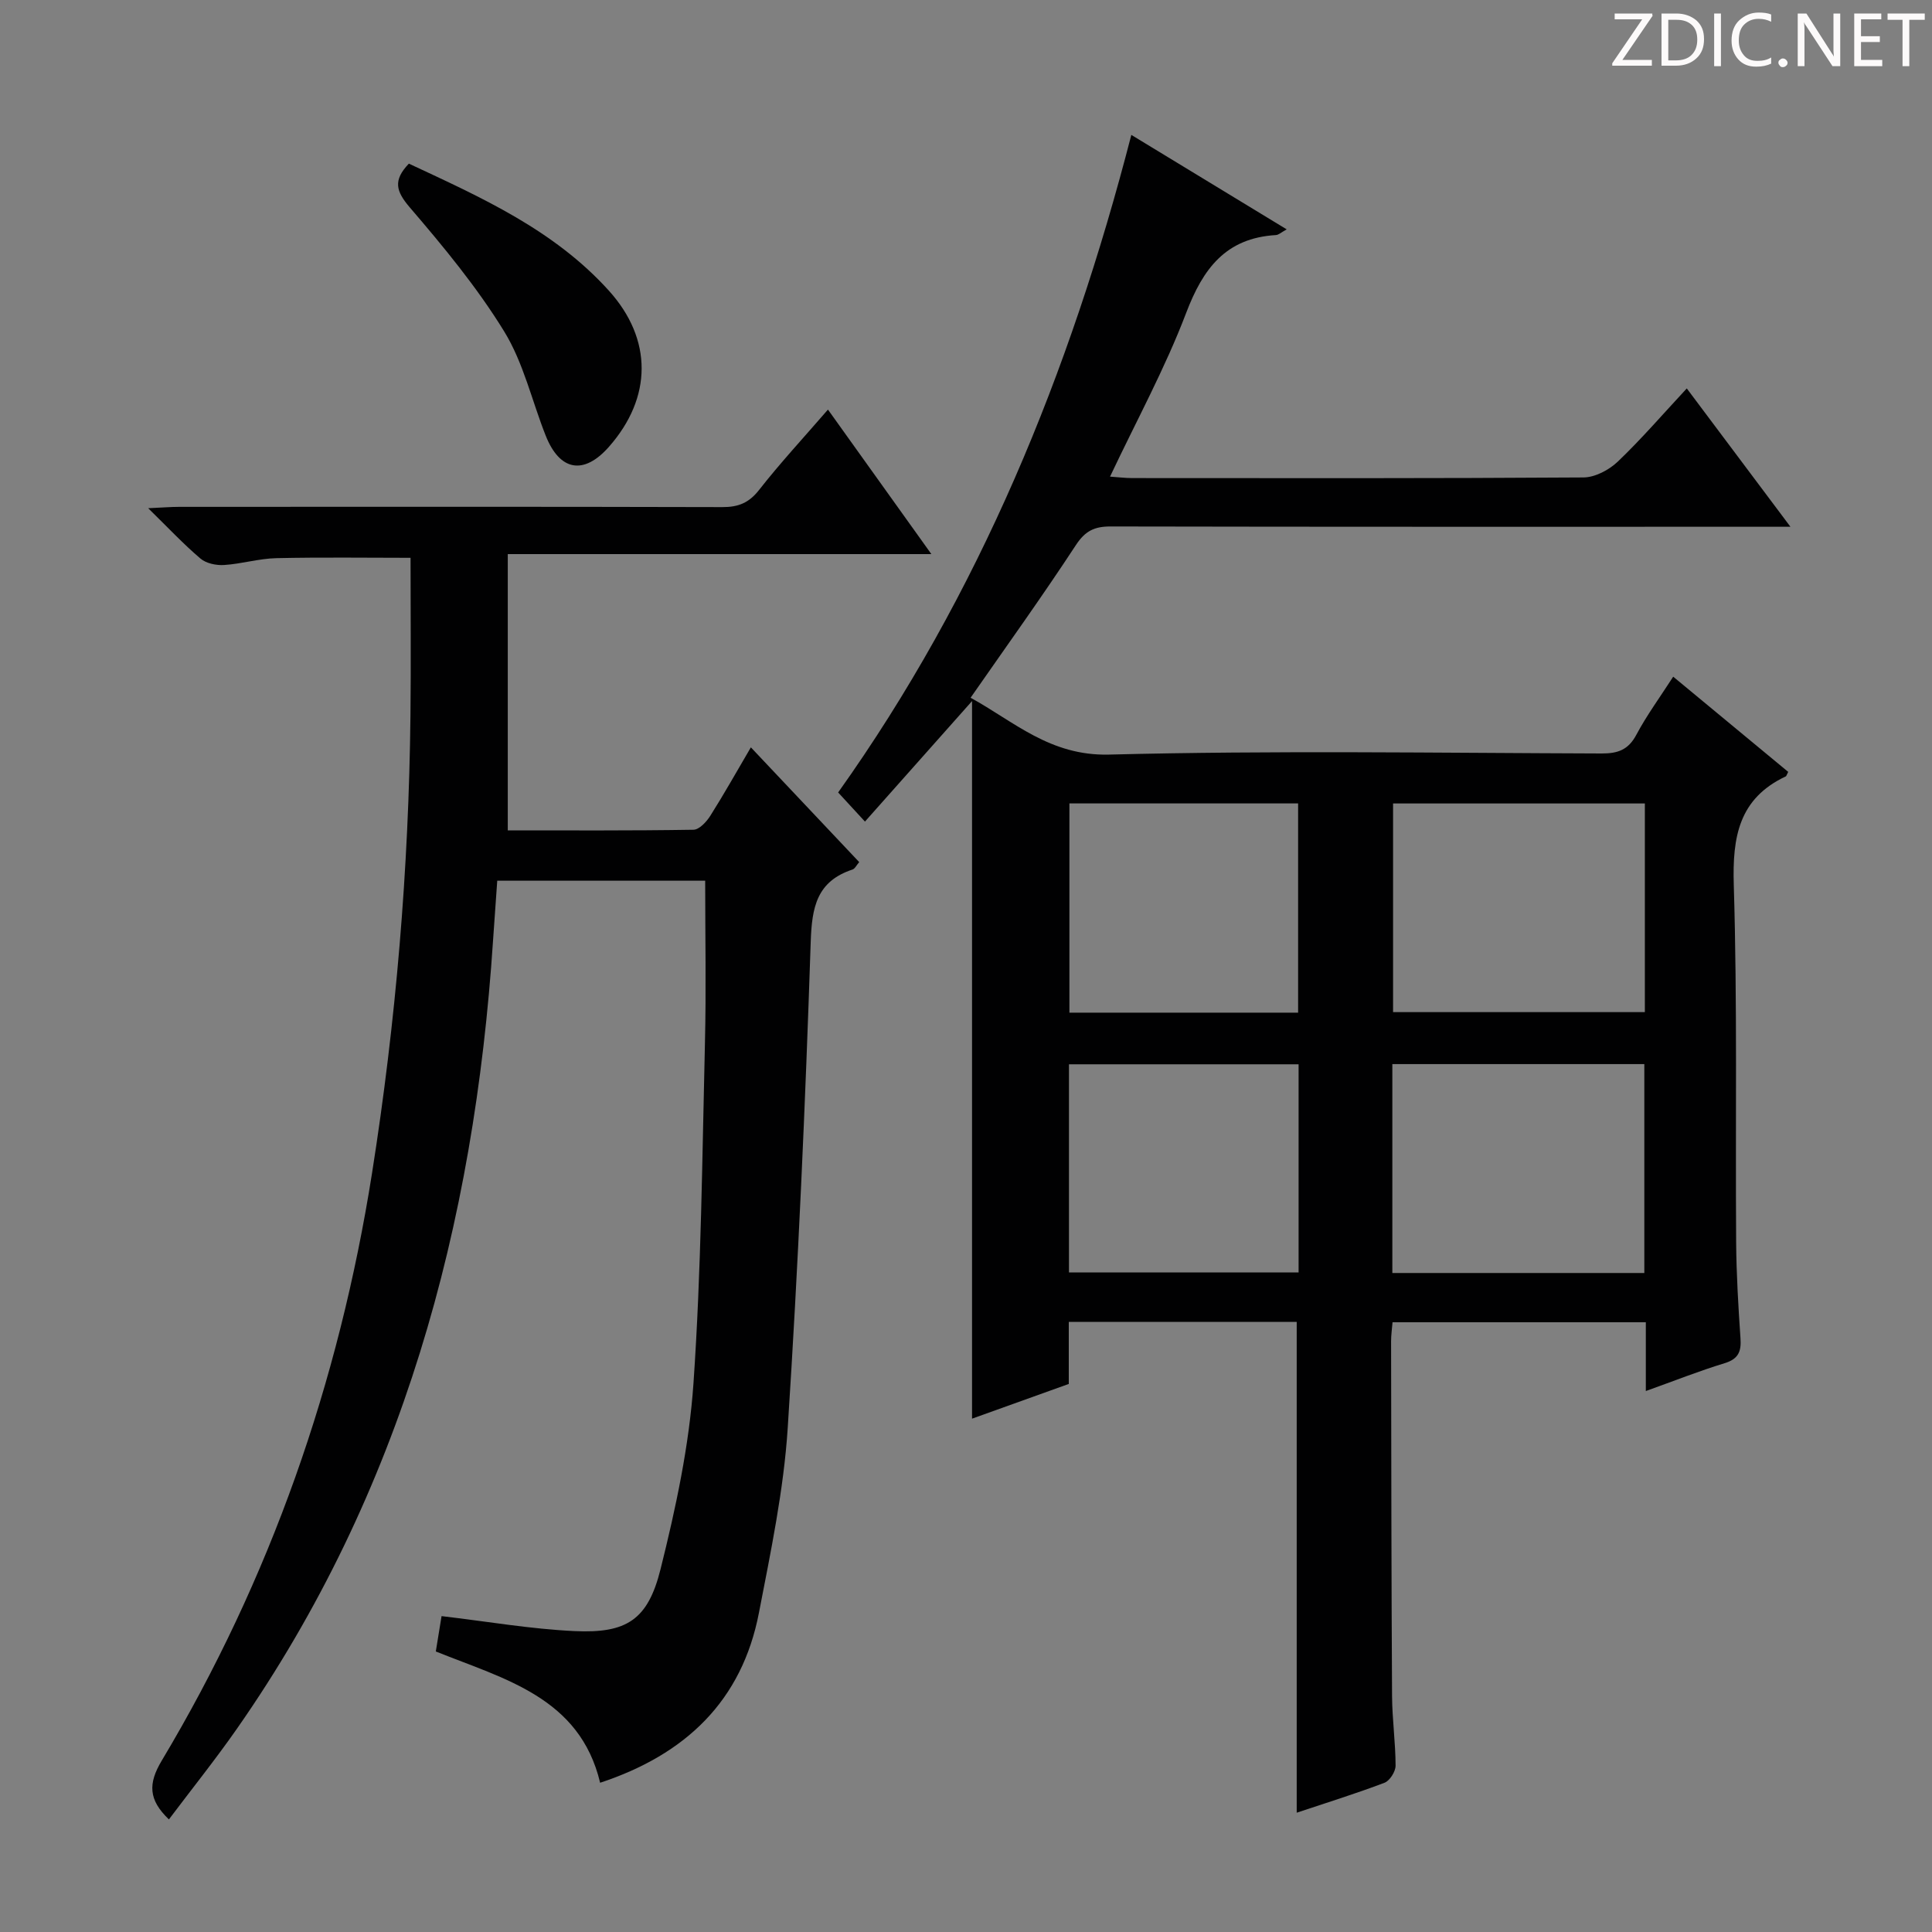
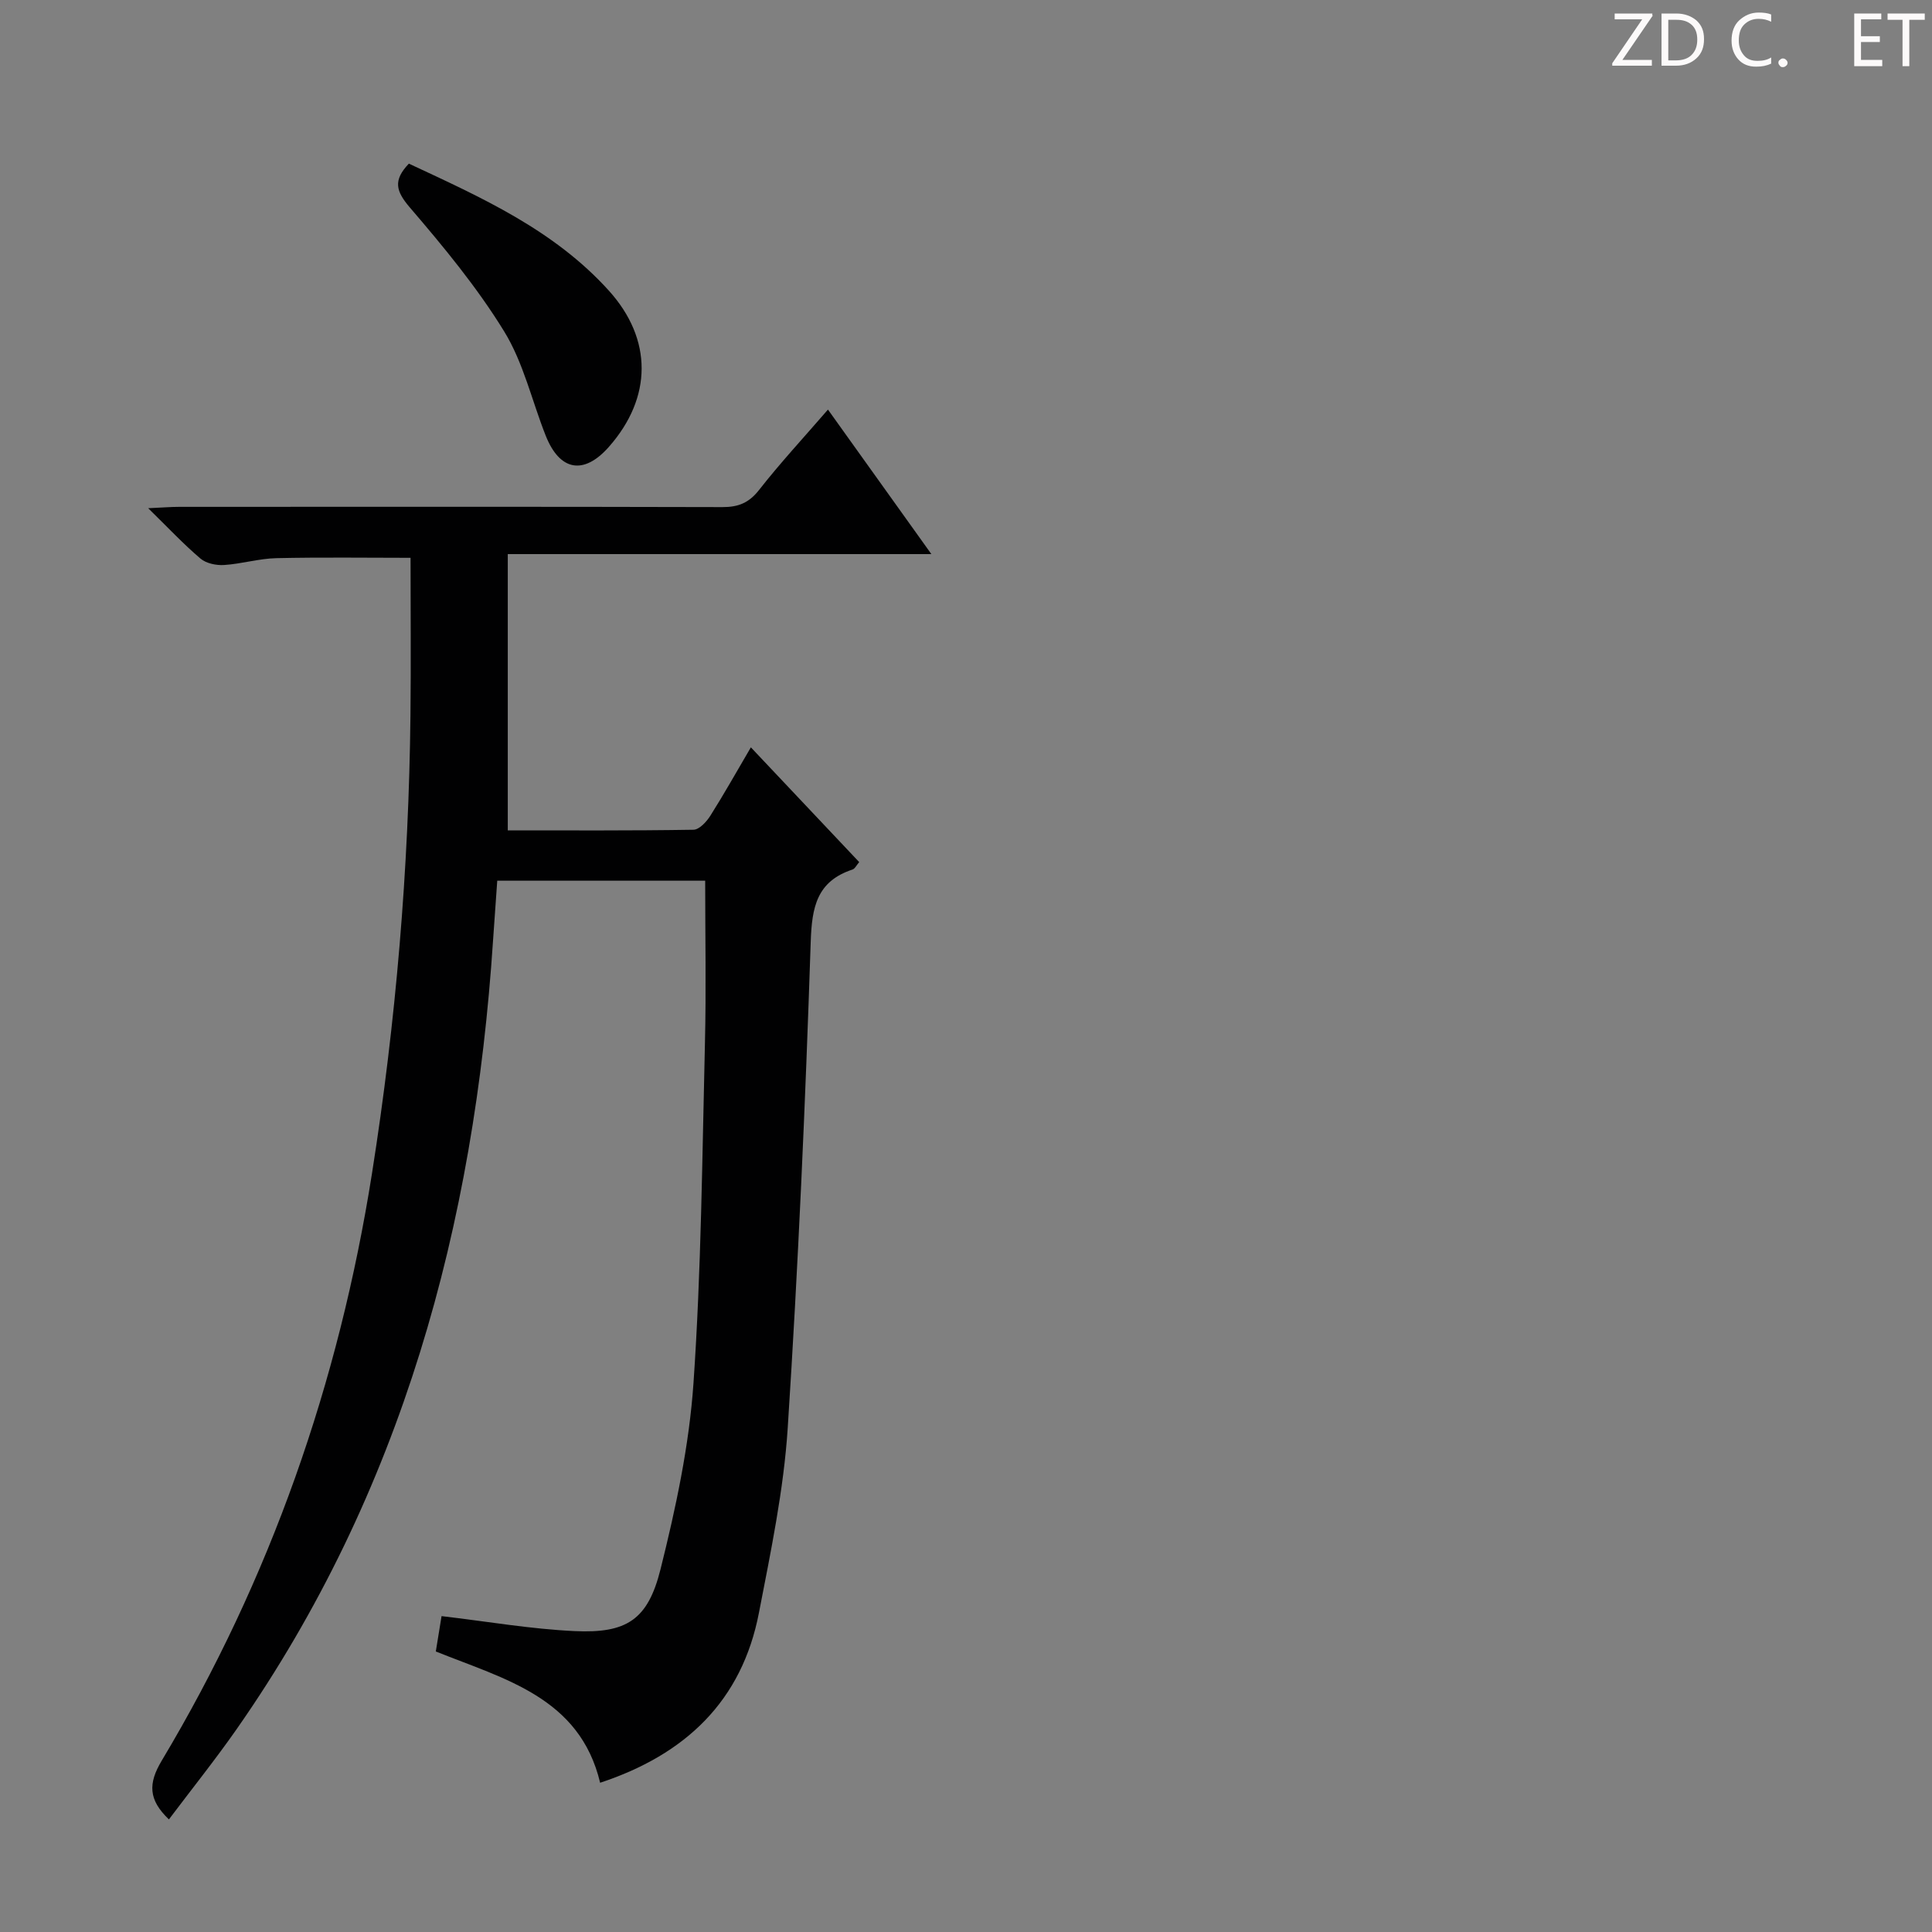
<svg xmlns="http://www.w3.org/2000/svg" enable-background="new 0 0 400 400" viewBox="0 0 400 400">
  <rect x="0" y="0" width="400" height="400" fill="#808080" stroke="none" />
  <g fill="#fcfafa">
    <path d="m342.2 3.2-6.3 9.2h6.1v1.2h-8.2v-.5l6.2-9.1h-5.7v-1.2h7.8v.4z" />
    <path d="m344 13.7v-10.9h3.1c1.6 0 3 .5 4.1 1.4 1.1 1 1.6 2.2 1.6 3.9s-.5 3-1.6 4-2.5 1.5-4.2 1.5h-3zm1.4-9.6v8.4h1.6c1.4 0 2.5-.4 3.2-1.1.8-.8 1.2-1.8 1.2-3.2s-.4-2.4-1.2-3.1-1.8-1-3.1-1z" />
-     <path d="m356.3 2.8v10.9h-1.4v-10.9z" />
    <path d="m366.6 13.2c-.8.4-1.8.6-3 .6-1.6 0-2.8-.5-3.7-1.5s-1.4-2.3-1.4-3.9c0-1.7.5-3.2 1.6-4.2s2.4-1.6 4-1.6c1 0 1.9.1 2.6.4v1.5c-.8-.4-1.6-.6-2.6-.6-1.2 0-2.2.4-3 1.2s-1.1 1.9-1.1 3.3c0 1.3.4 2.3 1.1 3.1s1.6 1.1 2.8 1.1c1.1 0 2-.2 2.8-.7v1.3z" />
    <path d="m368.2 13c0-.3.1-.5.3-.6.2-.2.4-.3.6-.3.3 0 .5.1.7.3s.3.4.3.6-.1.5-.3.6c-.2.2-.4.3-.7.3s-.5-.1-.6-.3c-.2-.2-.3-.4-.3-.6z" />
-     <path d="m381.1 13.7h-1.7l-5.5-8.4c-.2-.2-.3-.5-.4-.7 0 .2.1.8.1 1.5v7.6h-1.4v-10.9h1.8l5.3 8.3c.3.4.4.6.4.8 0-.3-.1-.8-.1-1.6v-7.5h1.4v10.9z" />
    <path d="m389.7 13.7h-5.8v-10.9h5.6v1.2h-4.2v3.5h3.9v1.2h-3.9v3.7h4.4z" />
    <path d="m398.4 4.1h-3.1v9.6h-1.4v-9.6h-3.1v-1.3h7.7v1.3z" />
  </g>
-   <path d="m340.75 288c0-5.33 0-9.61 0-14.24-17.63 0-34.87 0-52.44 0-.11 1.36-.3 2.63-.3 3.9.04 24.49.06 48.99.2 73.48.03 4.81.72 9.62.73 14.43 0 1.21-1.2 3.11-2.29 3.53-5.88 2.23-11.89 4.1-18.18 6.2 0-34.07 0-67.71 0-101.62-15.59 0-31.18 0-47.19 0v12.85c-6.67 2.4-13.12 4.71-20.03 7.19 0-49.39 0-98.2 0-148.57-8.06 9.07-15.03 16.91-22.17 24.95-2.07-2.25-3.71-4.03-5.55-6.03 29.19-41.01 47.99-86.89 60.7-136.14 10.79 6.56 21.31 12.96 32.17 19.56-1.1.59-1.66 1.15-2.26 1.18-10.36.62-15.07 6.94-18.56 16.12-4.35 11.44-10.27 22.27-15.76 33.89 1.77.12 3.16.3 4.55.3 31.16.02 62.32.08 93.48-.13 2.4-.02 5.28-1.55 7.09-3.27 4.9-4.68 9.35-9.85 14.29-15.16 7.14 9.52 13.96 18.63 21.46 28.64-2.78 0-4.53 0-6.28 0-44.82 0-89.65.03-134.47-.06-3.33-.01-5.25.9-7.18 3.84-6.91 10.55-14.28 20.8-21.81 31.62 8.93 4.88 16.42 12.08 28.66 11.77 33.97-.87 67.98-.34 101.97-.23 3.34.01 5.53-.72 7.2-3.86 2.18-4.09 4.95-7.86 7.64-12.04 8.12 6.73 16.01 13.26 23.81 19.71-.35.66-.38.88-.5.93-9.72 4.58-11.07 12.52-10.77 22.47.75 24.64.32 49.31.49 73.97.05 6.65.45 13.3.9 19.93.19 2.73-.45 4.26-3.3 5.13-5.22 1.59-10.3 3.61-16.3 5.76zm-.2-121.65c-17.61 0-34.94 0-52.13 0v43.2h52.13c0-14.6 0-28.82 0-43.2zm-.11 97.21c0-14.85 0-29.07 0-43.25-17.62 0-34.85 0-52.17 0v43.25zm-71.68-97.22c-16.09 0-31.78 0-47.35 0v43.32h47.35c0-14.5 0-28.74 0-43.32zm.1 54.01c-16.19 0-31.9 0-47.54 0v43.09h47.54c0-14.5 0-28.62 0-43.09z" fill="#010102" />
  <path d="m91.42 334.6c9.48 1.11 18.48 2.68 27.54 3.1 10.75.5 15.17-2.3 17.79-12.79 3.16-12.65 5.94-25.6 6.83-38.57 1.61-23.39 1.8-46.88 2.37-70.33.27-11.1.05-22.22.05-33.67-13.68 0-27.93 0-43.05 0-.28 3.97-.59 8.17-.87 12.37-3.87 58.9-18.81 114.22-53.05 163.24-4.46 6.38-9.34 12.47-14.06 18.74-4.26-4.07-4.32-7.43-1.49-12.16 22.51-37.64 36.7-78.3 43.54-121.61 4.96-31.43 7.62-63.03 7.96-94.83.12-10.79.02-21.57.02-32.6-8.94 0-18.36-.14-27.77.07-3.62.08-7.21 1.19-10.85 1.42-1.62.1-3.69-.33-4.87-1.33-3.51-2.98-6.68-6.37-10.83-10.43 2.94-.13 4.67-.28 6.41-.28 37.49-.01 74.98-.05 112.47.05 3.29.01 5.49-.86 7.59-3.54 4.4-5.62 9.27-10.87 14.27-16.65 7.07 9.88 13.98 19.53 21.41 29.92-29.4 0-58.07 0-87.7 0v57.2c12.55 0 25.5.08 38.45-.13 1.19-.02 2.69-1.64 3.47-2.87 2.84-4.49 5.44-9.13 8.41-14.19 7.56 8.02 14.92 15.81 22.43 23.76-.57.65-.89 1.38-1.4 1.54-7.39 2.45-8.4 7.77-8.64 14.97-1.11 33.56-2.59 67.13-4.76 100.64-.83 12.84-3.51 25.6-5.96 38.27-3.52 18.25-15.19 29.35-32.88 35.19-4.21-17.67-19.78-21.45-34.02-27.18.42-2.59.83-5.12 1.19-7.32z" fill="#010102" />
  <path d="m84.65 33.88c14.88 6.95 30.02 13.67 41.43 26.32 9.06 10.05 8.98 22.11-.01 32.31-5.19 5.89-10.17 5.04-13.09-2.32-2.86-7.21-4.6-15.08-8.6-21.58-5.61-9.13-12.54-17.51-19.54-25.67-2.86-3.35-3.51-5.58-.19-9.06z" fill="#010102" />
</svg>